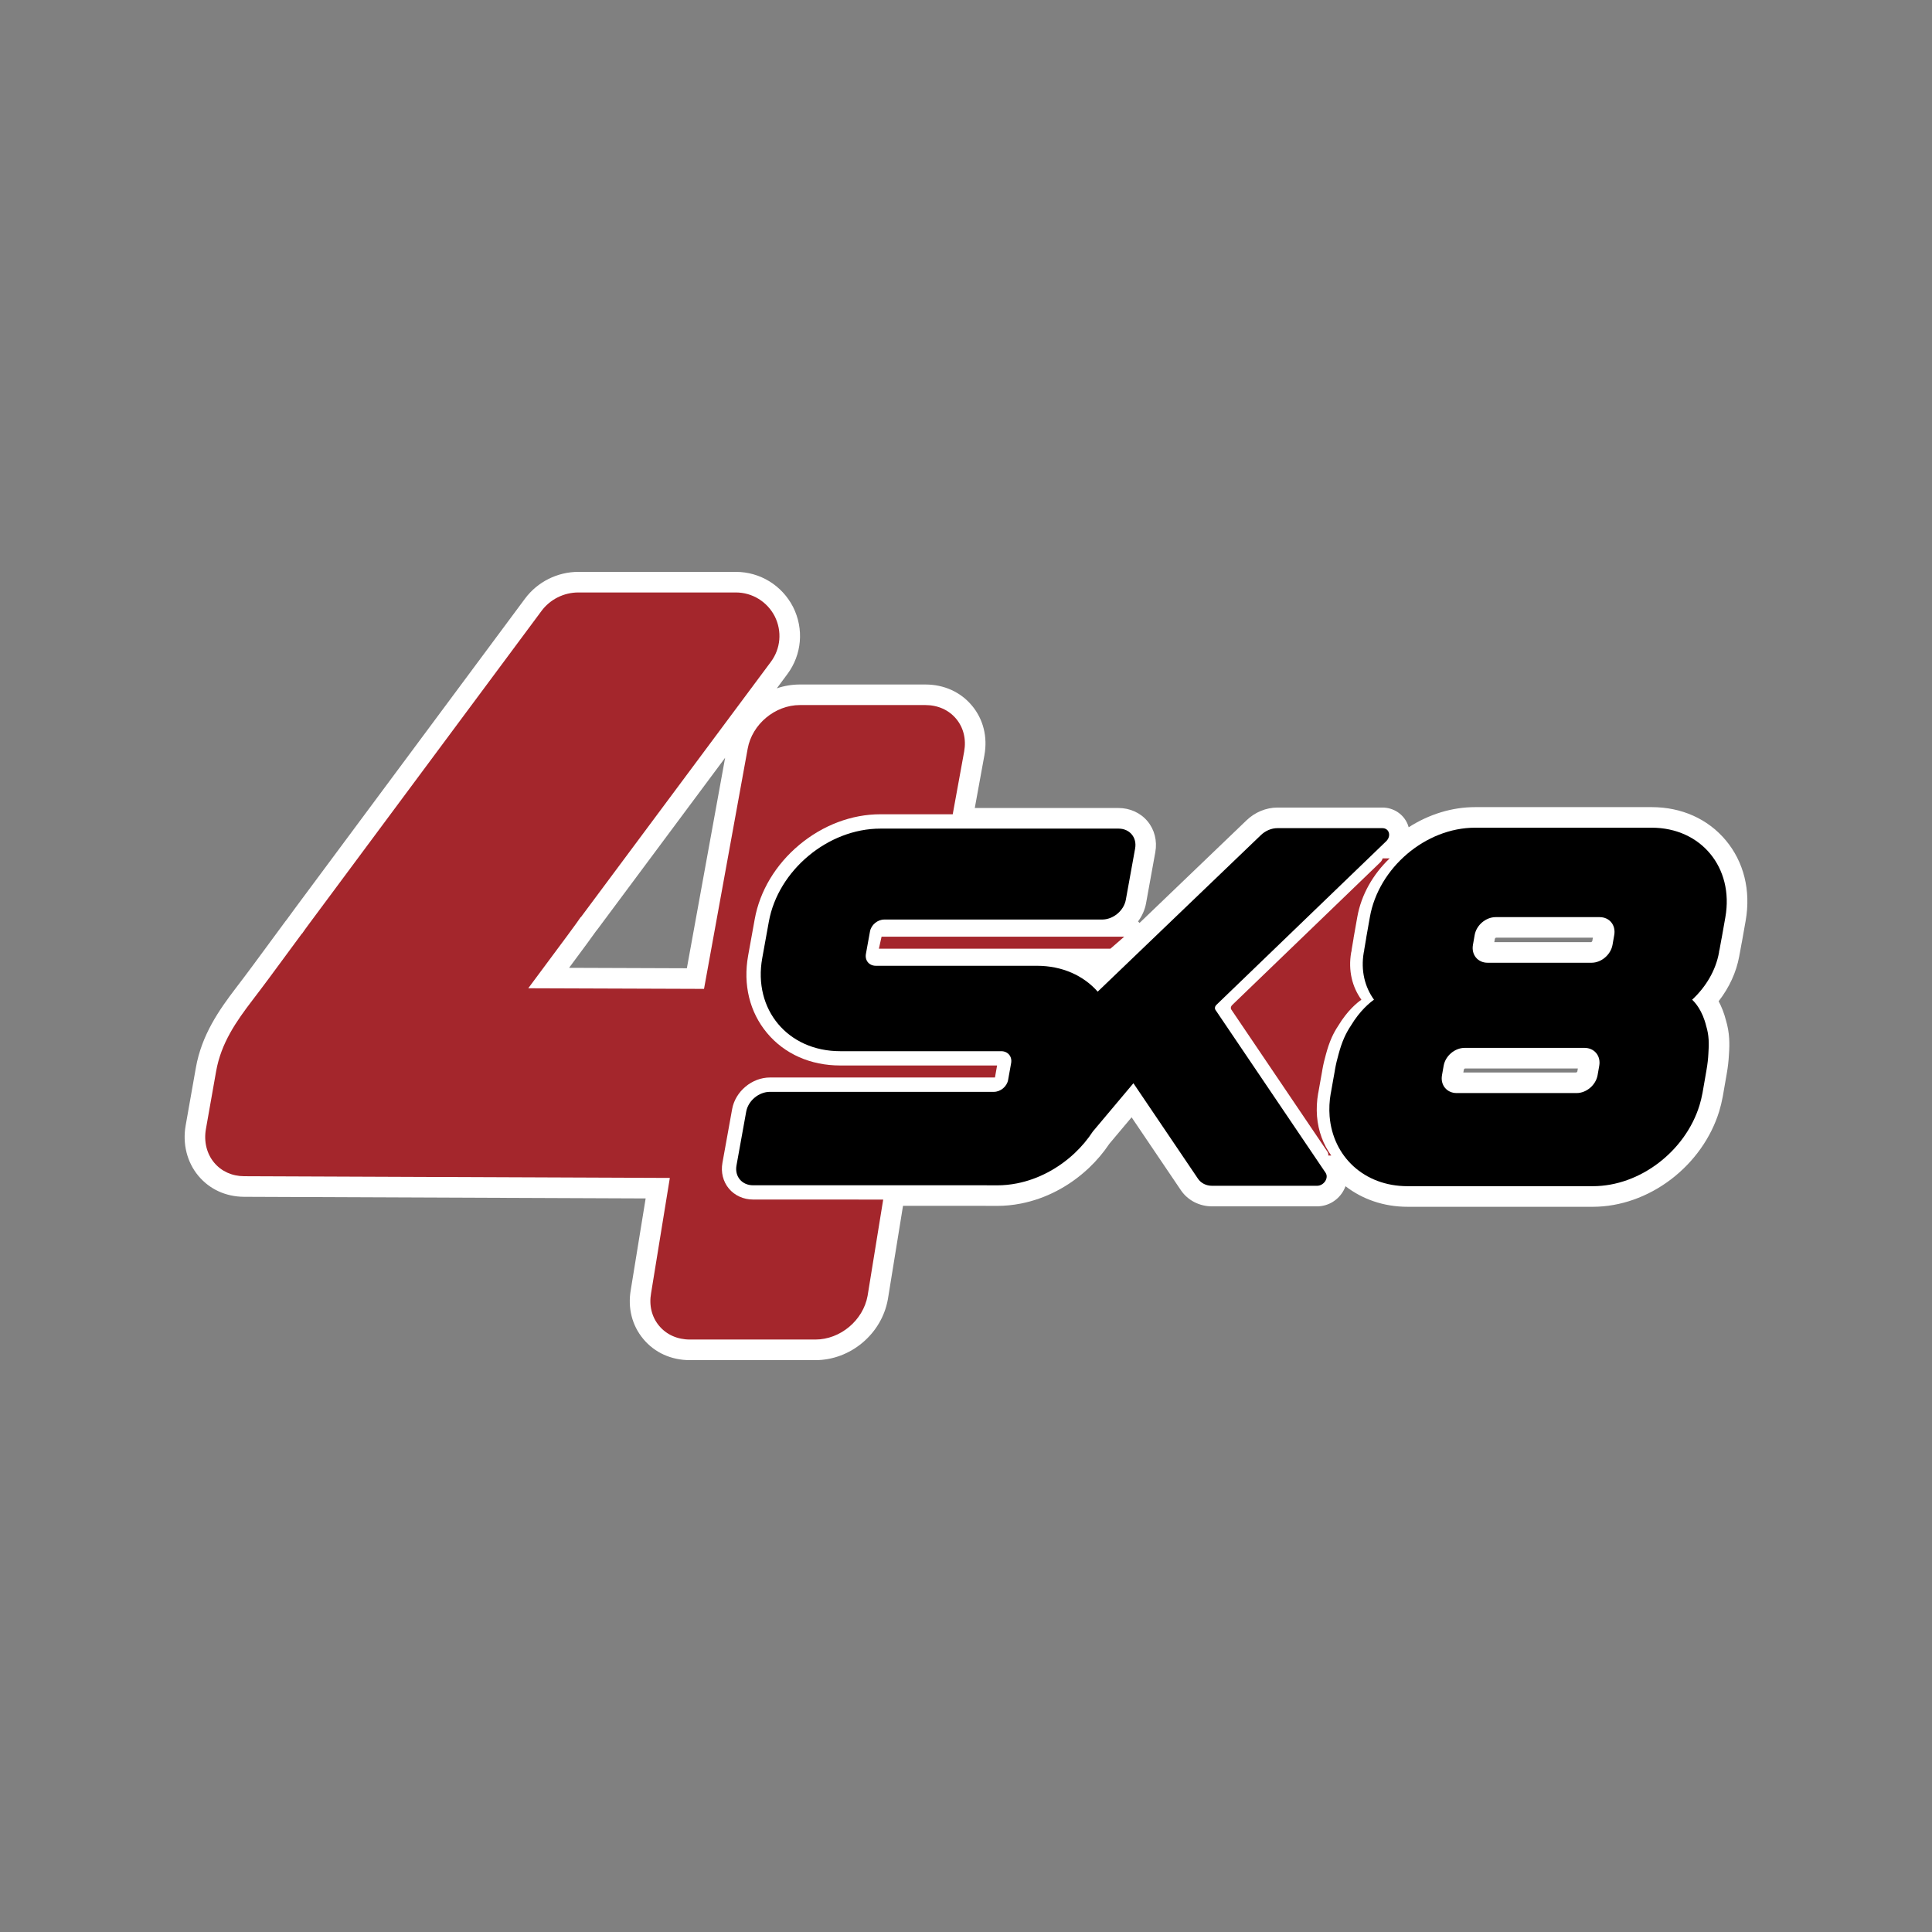
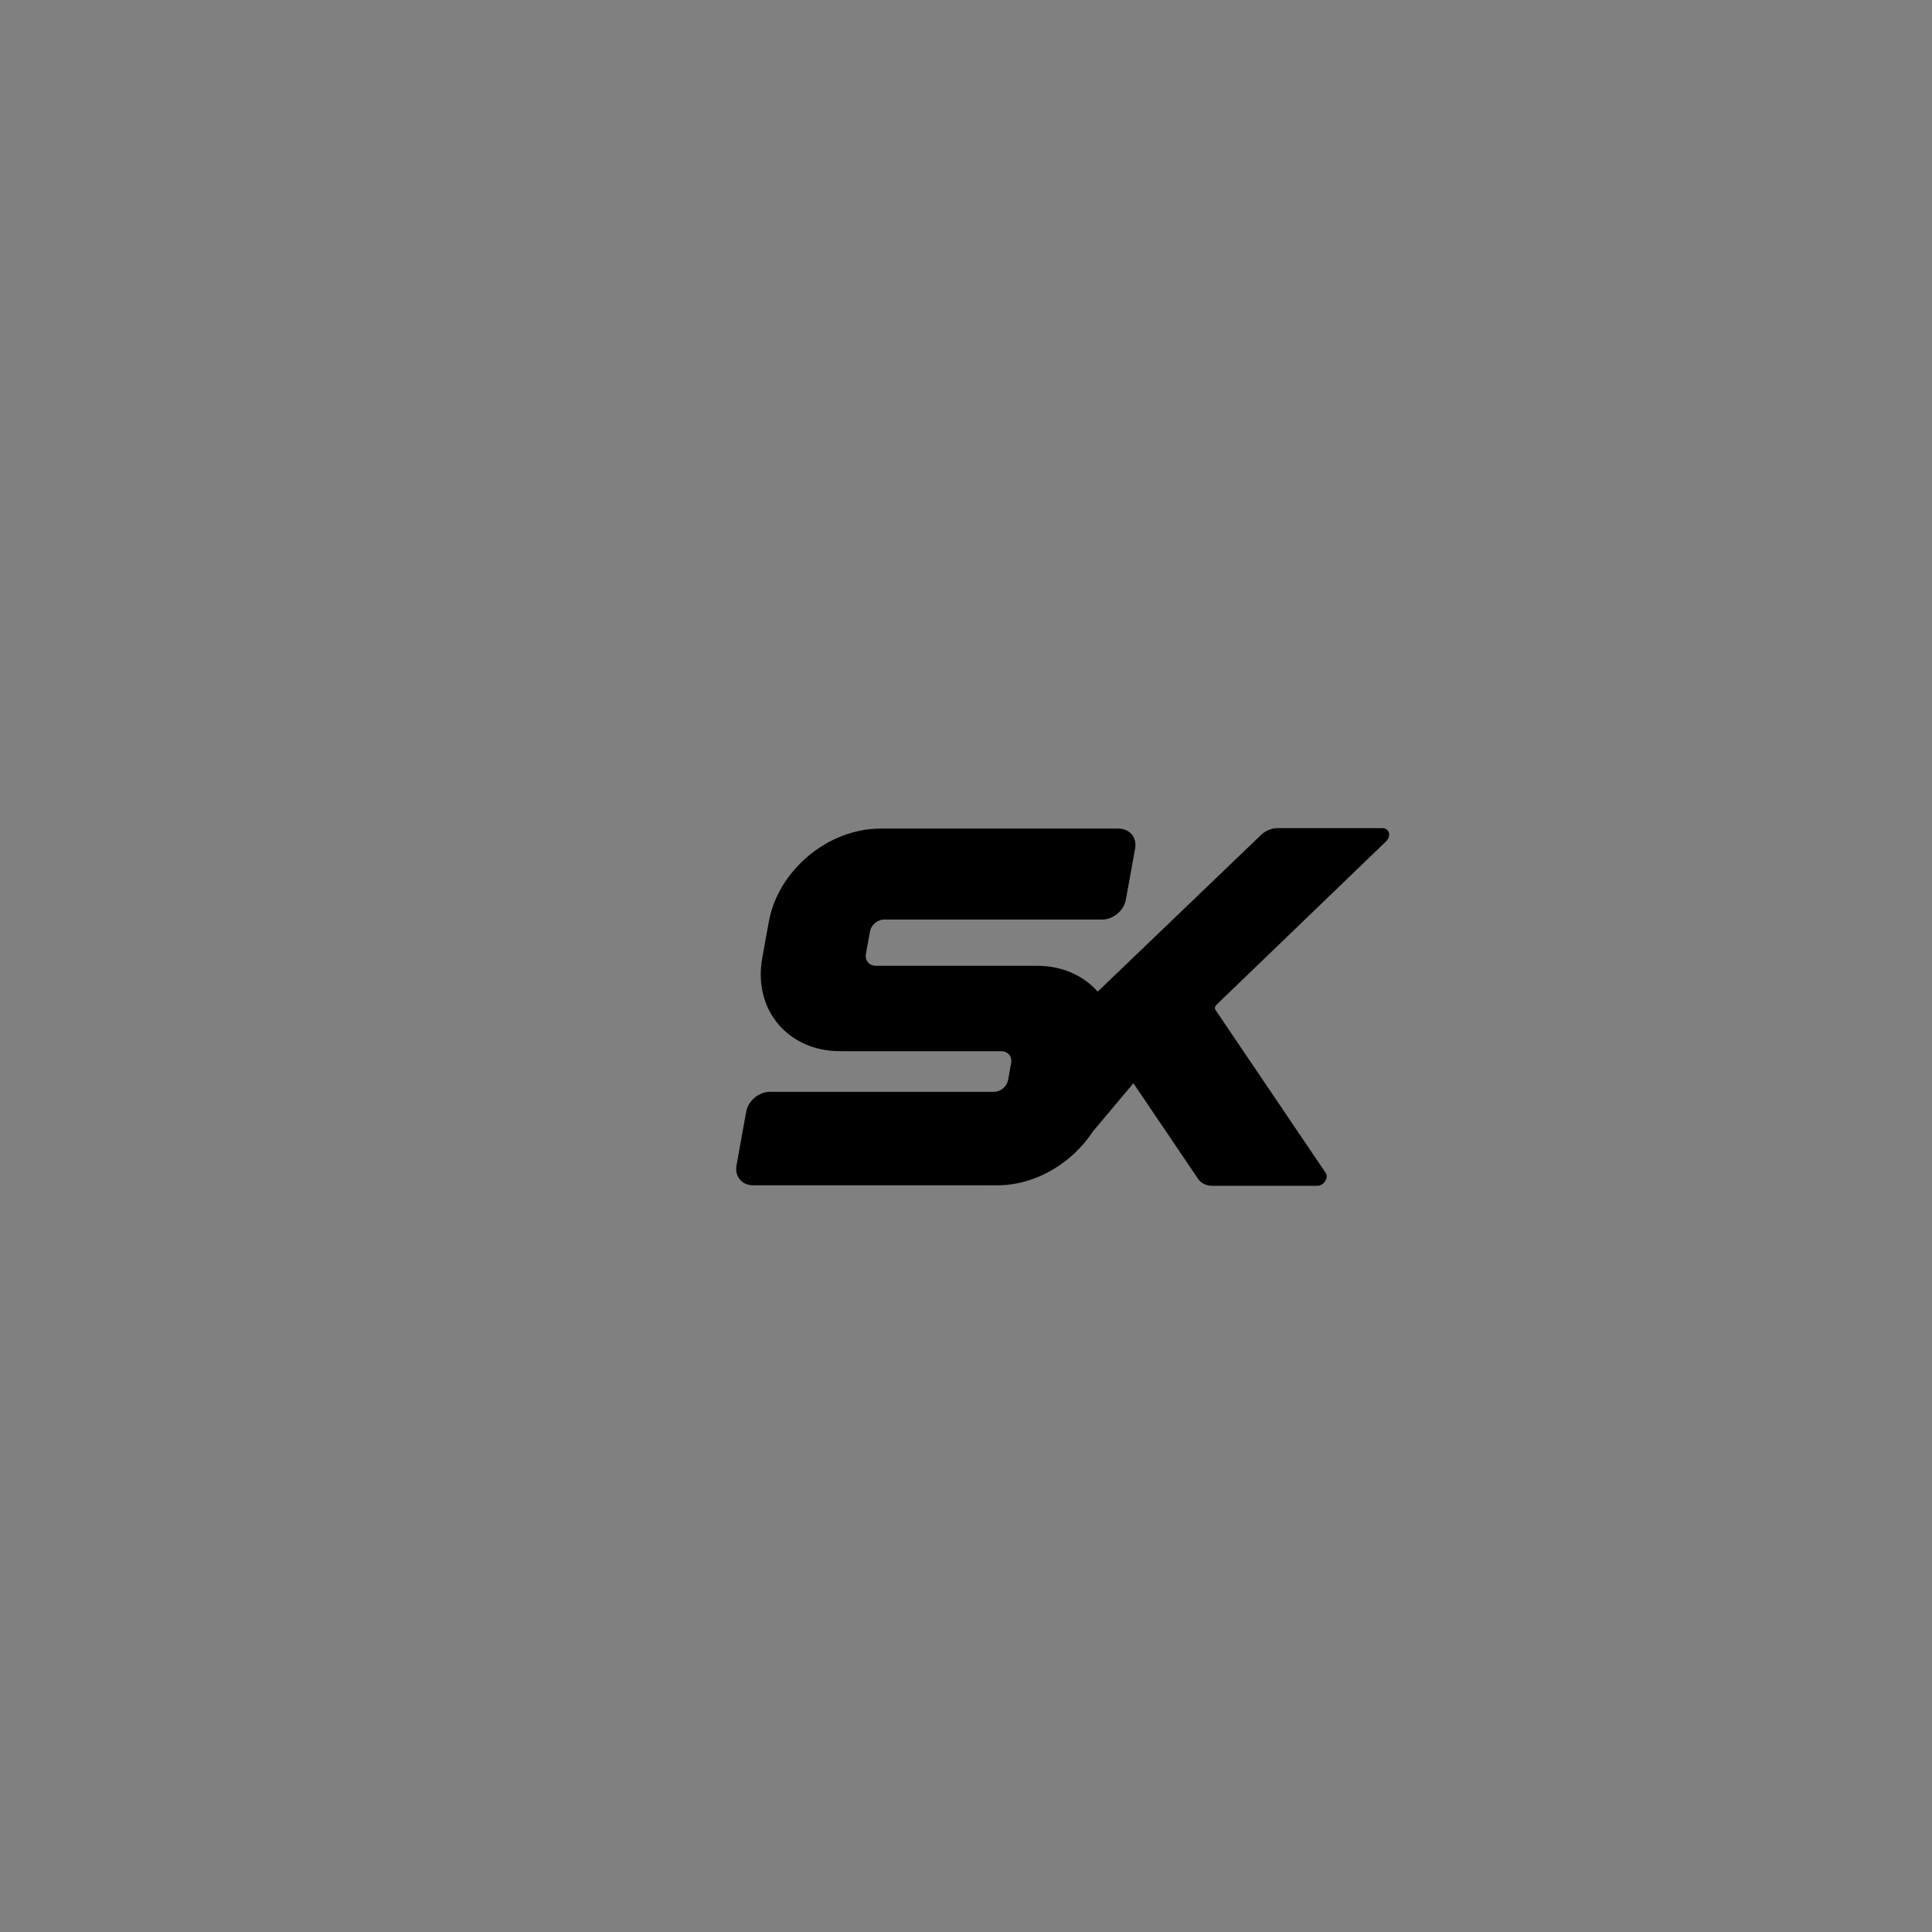
<svg xmlns="http://www.w3.org/2000/svg" version="1.1" id="Camada_1" x="0px" y="0px" viewBox="0 0 1080 1080" style="enable-background:new 0 0 1080 1080;" xml:space="preserve">
  <rect x="0" y="0" width="1080" height="1080" fill="#808080" stroke="none" />
  <style type="text/css">
	.st0{fill:#FFFFFF;}
	.st1{fill:#A4262C;}
</style>
  <g>
-     <path class="st0" d="M964.65,469.65c-10-11.9-24.67-18.46-41.32-18.46h-98.76c-12.85,0-25.72,3.96-37.11,11.26   c-0.16-0.57-0.34-1.13-0.57-1.68c-2.32-5.67-7.87-9.34-14.14-9.34h-58.66c-6.3,0-12.62,2.62-17.29,7.15l-59.79,57.35   c-0.27-0.3-0.55-0.57-0.84-0.84c2.21-2.97,3.79-6.4,4.47-10.1l5.19-28.66c1.14-6.29-0.45-12.58-4.37-17.27   c-3.92-4.69-9.83-7.38-16.22-7.38h-80.33l5.38-29.52c1.86-10.27-0.62-20.12-6.97-27.72c-6.35-7.61-15.6-11.8-26.04-11.8h-70.14   c-4.46,0-8.81,0.75-12.91,2.15l5.88-7.91c8.13-10.9,9.38-25.27,3.27-37.48c-0.02-0.04-0.04-0.08-0.06-0.12   c-6.23-12.09-18.48-19.6-31.98-19.6H323.3c-11.71,0-22.86,5.59-29.82,14.96L165.26,507.29c-2.49,3.36-4.05,5.46-5.13,7   c-0.22,0.24-0.42,0.5-0.62,0.77c-3.08,4.14-6.14,8.31-9.19,12.47l-0.07,0.1c-5.94,8.08-12.08,16.45-18.24,24.48   c-9.62,12.58-19.27,26.41-22.52,44.75l-5.7,32.25c-1.83,10.31,0.75,20.57,7.08,28.17c6.28,7.52,15.34,11.69,25.53,11.74   l224.52,0.91l-8.29,50.99c-1.82,10.24,0.67,20.04,7,27.62c6.35,7.6,15.6,11.79,26.03,11.79h70.14c19.59,0,37-14.58,40.5-33.9   c0.01-0.07,0.02-0.14,0.04-0.21l8.45-52.15h46.03c0.27,0.02,0.54,0.03,0.81,0.03h5.83c4.37,0,8.81-0.44,13.2-1.3   c0.06-0.01,0.13-0.03,0.19-0.04c13.66-2.72,26.51-9.38,37.21-19.27c0.3-0.25,0.58-0.52,0.85-0.8c4.26-4.05,8.03-8.53,11.23-13.32   l12.43-14.79l27.59,40.81c3.82,5.62,10.33,8.97,17.4,8.97h58.67c6.23,0,11.96-3.47,14.94-9.06c0.38-0.72,0.7-1.46,0.97-2.21   c9.39,7.27,21.37,11.51,34.66,11.51h103.64c15.21,0,30.74-5.47,43.73-15.39c12.79-9.77,22.33-23.23,26.86-37.94   c0.8-2.63,1.47-5.38,2-8.25l2.25-12.93c0.64-3.65,1.04-7.17,1.2-10.49c0.26-3.38,0.3-6.37,0.13-9.12   c-0.21-3.42-0.79-6.75-1.74-9.93c-1.09-4.34-2.58-7.93-4.15-10.85c5.92-7.59,9.93-16.27,11.53-25.19c0.01-0.05,0.02-0.1,0.03-0.14   c0.03-0.16,0.05-0.32,0.07-0.49c0.06-0.25,0.12-0.5,0.16-0.75l1.06-5.81c0.06-0.25,0.12-0.51,0.16-0.76l2.1-11.84   C978.81,497.78,974.83,481.77,964.65,469.65z M835.32,526.67l0.34-1.95c0.08-0.19,0.38-0.46,0.58-0.56h54.19l-0.34,1.94   c-0.08,0.19-0.38,0.47-0.59,0.57H835.32z M818.32,597.82c0.08-0.18,0.37-0.45,0.57-0.55h63.15l-0.3,1.71   c-0.09,0.19-0.38,0.46-0.58,0.55h-63.15L818.32,597.82z M383.96,541.26l-65.84-0.24c9.32-12.55,13.17-17.79,15.1-20.57   c0.25-0.27,0.48-0.56,0.7-0.85l71.43-96L383.96,541.26z" />
    <g>
-       <path class="st1" d="M428.8,577.48c-9.76-11.67-13.51-27.07-10.58-43.33l3.68-20.35c2.84-15.74,11.69-30.48,24.9-41.52    c13.21-11.03,29.31-17.1,45.32-17.1h40.46l6.39-35.07c1.24-6.86-0.35-13.36-4.48-18.31s-10.25-7.67-17.22-7.67h-70.14    c-13.88,0-26.69,10.7-29.17,24.37l-24.41,134.29l-98.25-0.35c21.14-28.41,27.39-36.84,29.31-39.78l0.09,0.07l106.19-142.72    c5.52-7.4,6.37-17.14,2.21-25.46c-4.24-8.24-12.58-13.36-21.76-13.36H323.3c-8.09,0-15.79,3.86-20.59,10.32L174.5,514.14    c-3.16,4.26-4.81,6.49-5.68,7.82l-0.07-0.05c-3.06,4.13-6.11,8.27-9.16,12.43c-6,8.16-12.2,16.61-18.45,24.75    c-9.12,11.93-17.53,23.96-20.33,39.77l-5.7,32.26c-1.24,6.96,0.43,13.81,4.59,18.79c4.07,4.87,10.01,7.57,16.75,7.6l237.99,0.96    l-10.47,64.37c-1.24,6.86,0.36,13.37,4.49,18.31c4.13,4.94,10.24,7.66,17.21,7.66h70.14c13.89,0,26.7-10.7,29.18-24.45l8.72-53.79    l-72.73-0.02c-5.36,0-10.29-2.23-13.54-6.13c-3.24-3.89-4.55-9.12-3.6-14.37l5.43-30.07c1.8-9.9,11.09-17.65,21.14-17.65h125.78    l1.19-6.72h-87.72C453.08,595.61,438.57,589.17,428.8,577.48z" />
-       <polygon class="st1" points="491.3,530.33 620.72,530.33 628.46,523.61 492.8,523.61   " />
-       <path class="st1" d="M776.83,479.83h-3.94c-0.19,0.76-0.61,1.53-1.3,2.2l-82.82,79.82c-0.76,0.72-0.95,1.78-0.46,2.5l53.7,79.42    c0.45,0.67,0.59,1.42,0.52,2.18h1.66c-4.49-6.15-7.29-13.64-7.97-21.93c-0.32-4.16-0.13-8.5,0.66-13h0.03l1.3-7.34l0.87-4.85    c0.03-0.26,0.05-0.48,0.11-0.74c0.56-3.18,1.27-6.12,2.06-8.87c0.85-3.15,1.86-6.22,3.15-9.14c1.03-2.28,2.22-4.5,3.65-6.62    c5.17-8.64,10.78-13.09,12.98-14.62c-5.11-7.07-7.47-16.26-5.72-26.41c0.11-0.48,0.29-0.93,0.24-1.41l1.11-6.51h-0.03l2.09-11.81    C760.93,500.11,767.61,488.62,776.83,479.83z" />
-     </g>
+       </g>
    <g>
      <path d="M679.47,564.56c-0.56-0.82-0.34-2.04,0.53-2.86l94.9-91.45c2.96-2.91,1.7-7.31-2.14-7.31h-58.66    c-3.31,0-6.73,1.43-9.32,3.95l-91.16,87.45c-7.89-8.95-19.79-14.46-33.99-14.46h-90.02c-3.74,0-6.23-2.96-5.56-6.65l2.28-12.55    c0.66-3.68,4.24-6.65,7.97-6.65h121.78c6.22,0,12.16-4.95,13.27-11.07l5.19-28.66c1.11-6.15-3.05-11.1-9.27-11.1H492.13    c-29.24,0-57.16,23.3-62.35,52.04l-3.68,20.34c-5.19,28.76,14.3,52.04,43.55,52.04h90.02c3.74,0,6.22,2.96,5.56,6.65l-1.69,9.43    c-0.66,3.68-4.24,6.65-7.97,6.65H430.4c-6.23,0-12.16,4.95-13.27,11.07l-5.43,30.09c-1.11,6.12,3.04,11.07,9.27,11.07h130.66v0.03    h5.83c3.7,0,7.38-0.38,10.99-1.09l0,0c0,0,0.01,0,0.01,0c11.92-2.34,23.12-8.35,32.08-16.72c0.03-0.02,0.07-0.05,0.1-0.07    l0.07-0.08c3.88-3.65,7.32-7.73,10.22-12.16l22.66-26.96l36.1,53.39c1.69,2.49,4.58,3.94,7.89,3.94h58.66    c3.84,0,6.7-4.39,4.77-7.28L679.47,564.56z" />
-       <path d="M923.32,462.69h-98.76c-27.6,0-53.95,22.38-58.8,50l-2.09,11.81h0.03l-1.11,6.51c0.05,0.48-0.13,0.93-0.24,1.41    c-1.75,10.15,0.61,19.34,5.72,26.41c-2.2,1.54-7.81,5.98-12.98,14.62c-1.43,2.12-2.63,4.34-3.65,6.62    c-1.3,2.91-2.3,5.99-3.15,9.14c-0.79,2.76-1.51,5.69-2.06,8.87c-0.05,0.26-0.08,0.47-0.11,0.74l-0.87,4.85l-1.3,7.34h-0.03    c-0.8,4.5-0.98,8.85-0.66,13c1.83,22.46,19.28,39.07,43.54,39.07h103.64c26.41,0,51.73-19.68,59.59-45.19    c0.69-2.25,1.24-4.56,1.67-6.88l1-5.7l1.25-7.23c0.58-3.31,0.92-6.38,1.05-9.22c0.21-2.65,0.29-5.22,0.13-7.71    c-0.16-2.65-0.61-5.16-1.35-7.57c-2.12-8.69-6.17-13.19-7.87-14.73c7.6-7.07,13.19-16.26,15.02-26.41    c0.08-0.48,0.03-0.93,0.26-1.41l1.19-6.51h0.02l2.09-11.82C969.36,485.07,950.92,462.69,923.32,462.69z M893.99,595.75l-0.93,5.3    c-0.98,5.51-6.23,9.98-11.74,9.98h-67.03c-5.51,0-9.19-4.47-8.21-9.98l0.93-5.3c0.98-5.51,6.22-9.98,11.73-9.98h67.03    C891.28,585.77,894.96,590.25,893.99,595.75z M902.38,522.63l-0.98,5.59c-1.01,5.51-6.25,9.96-11.73,9.96h-58.08    c-5.51,0-9.16-4.45-8.21-9.96l0.97-5.56c0.98-5.51,6.23-9.98,11.74-9.98h58.08C899.68,512.67,903.33,517.12,902.38,522.63z" />
    </g>
  </g>
</svg>